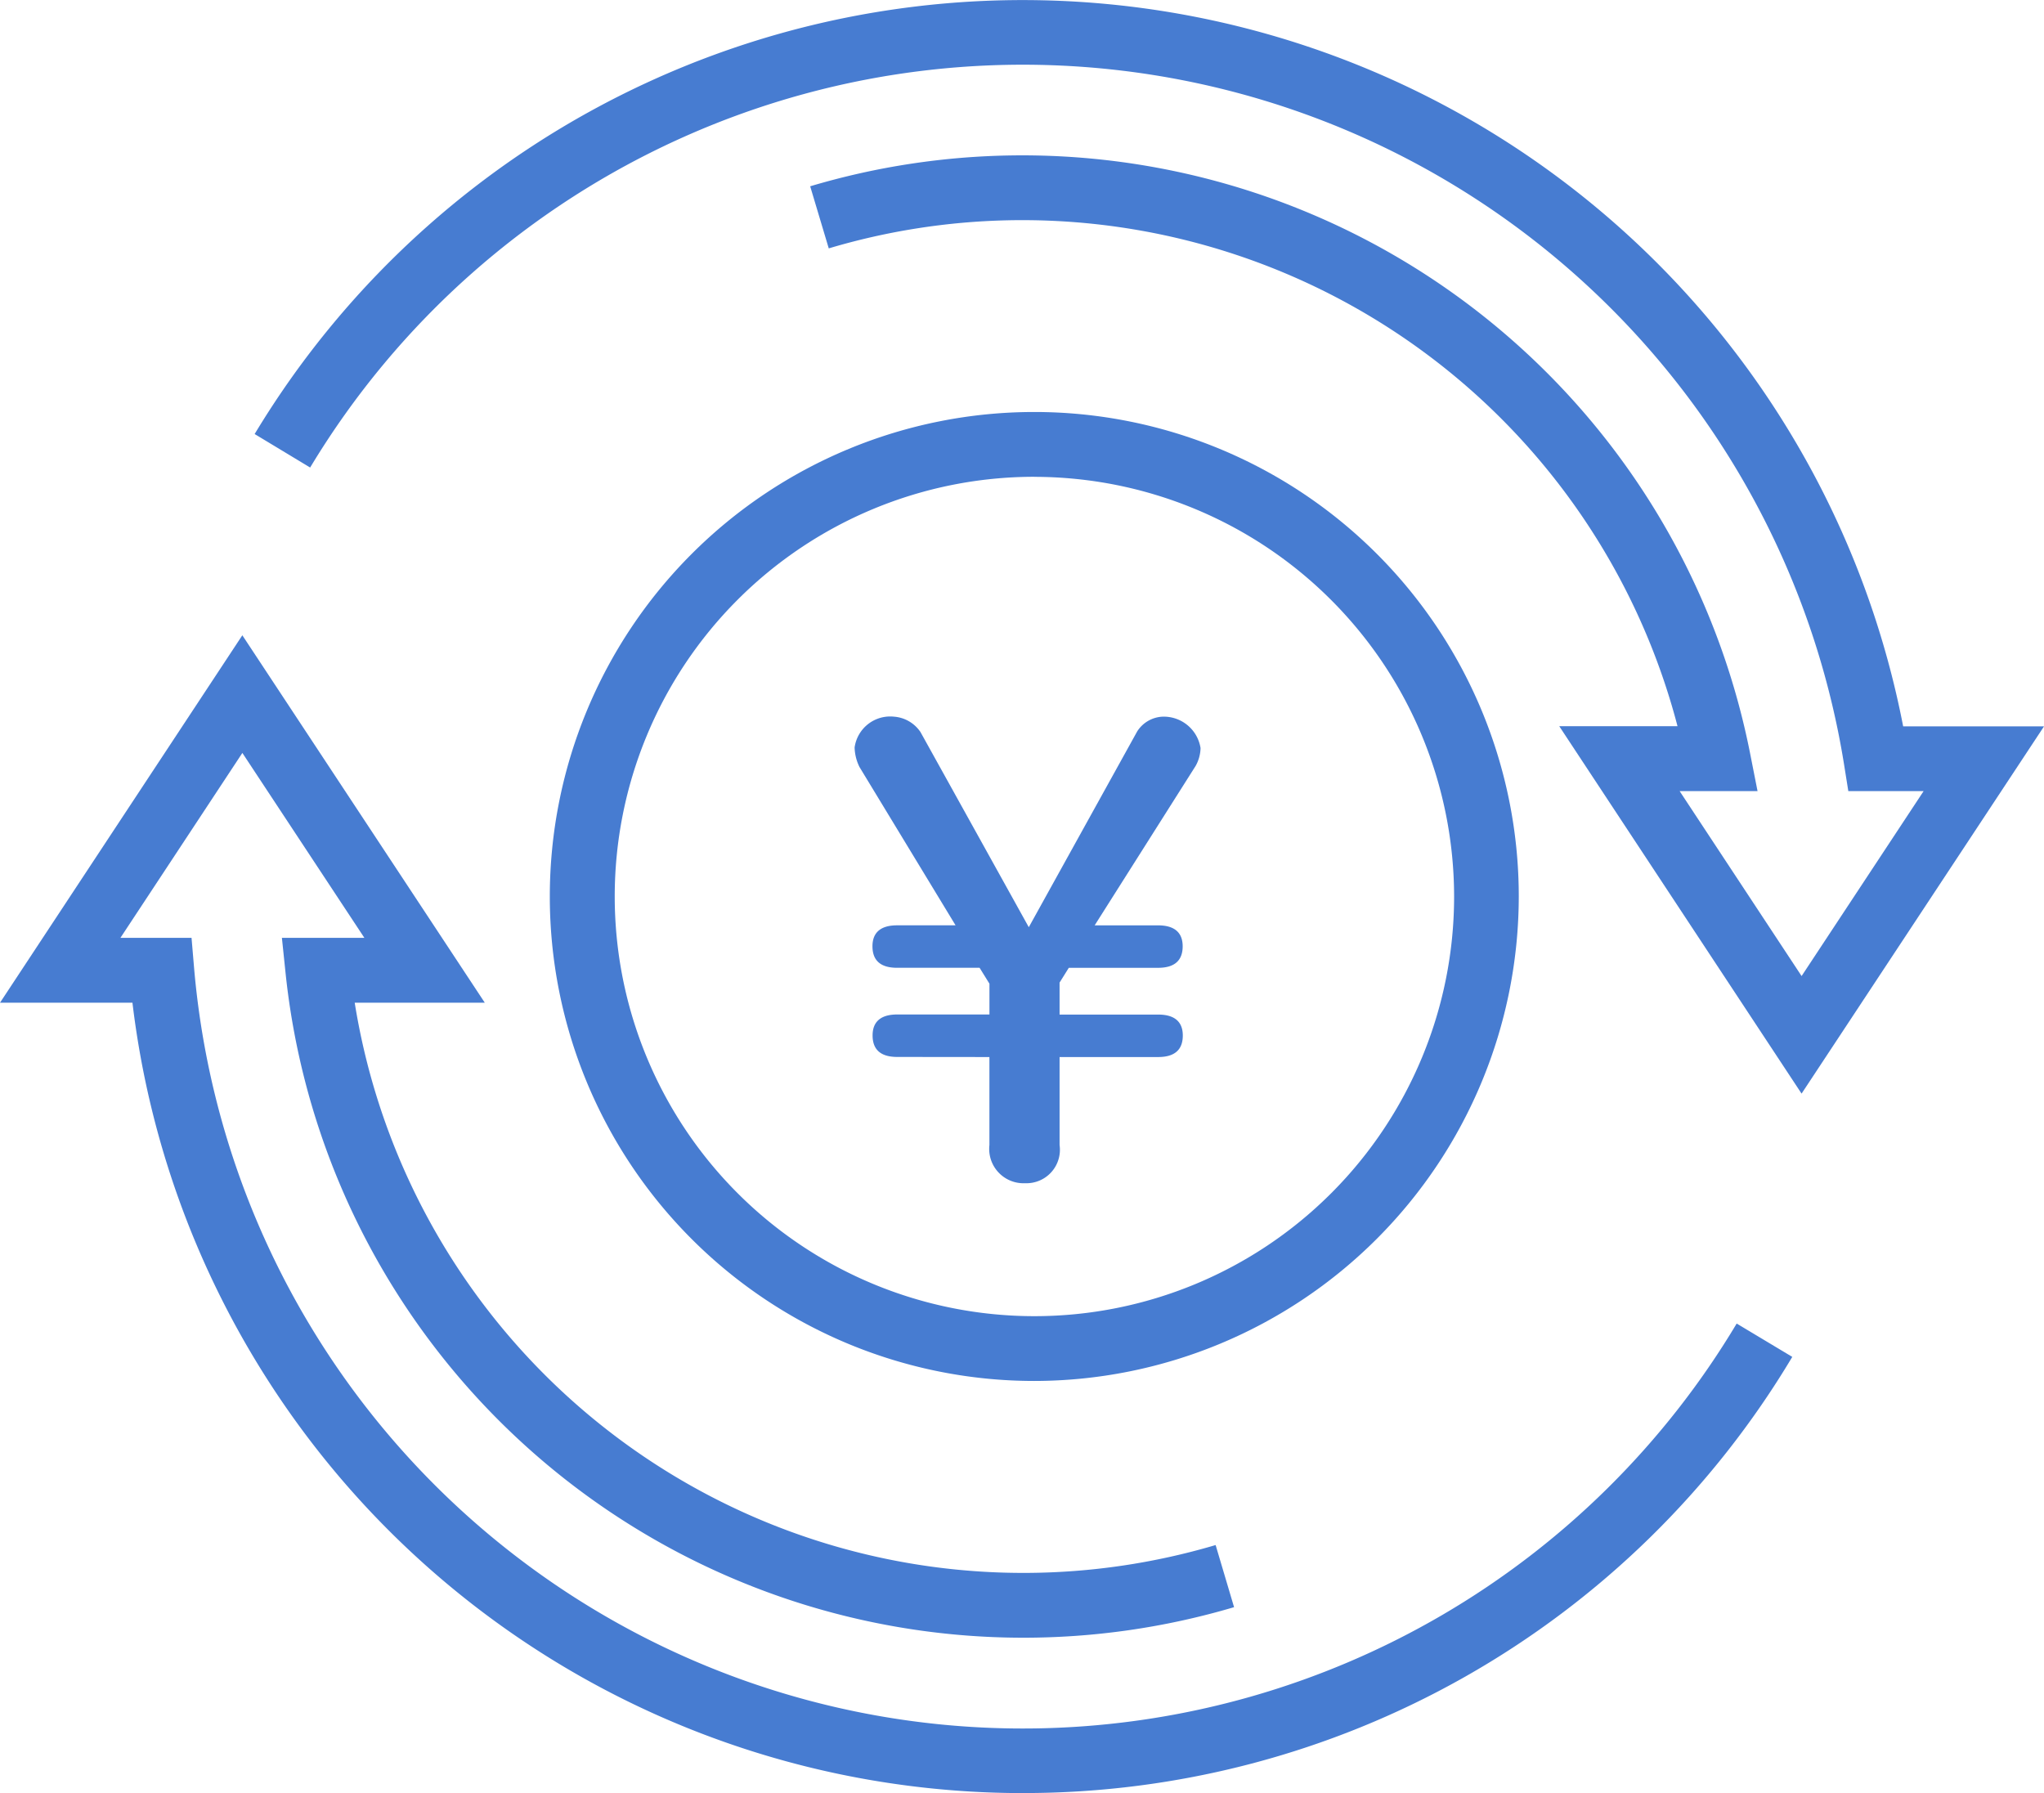
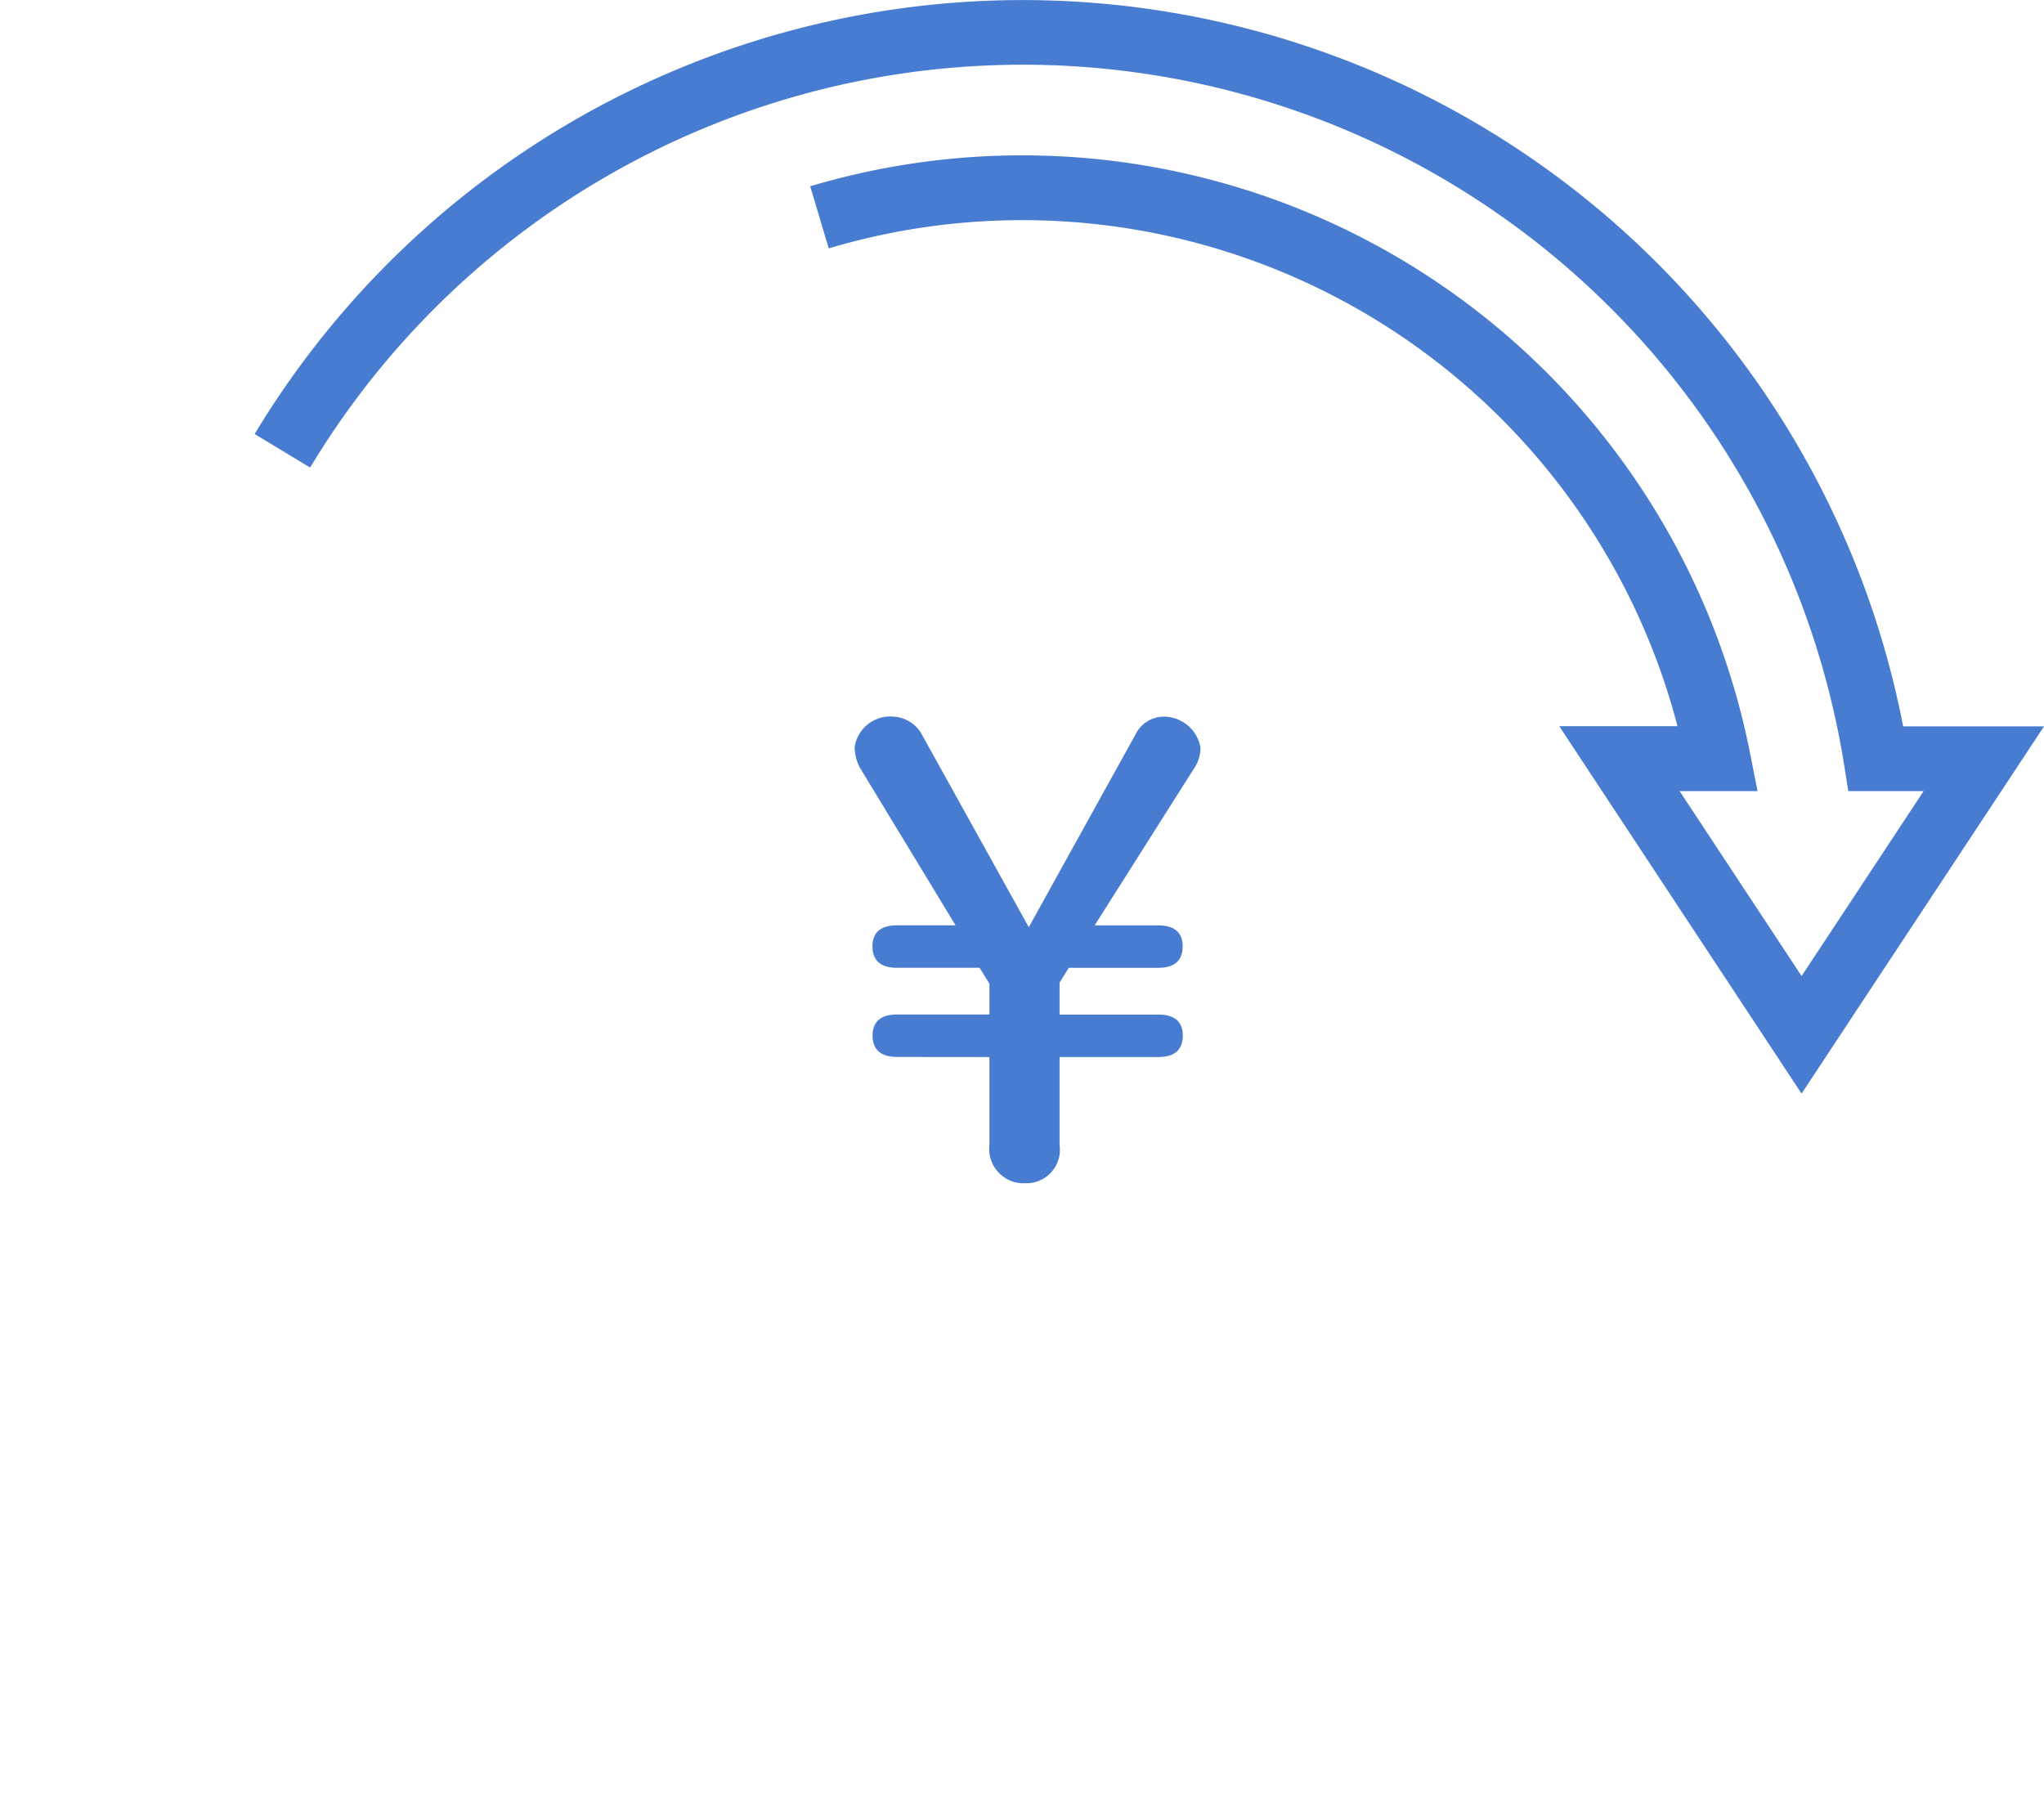
<svg xmlns="http://www.w3.org/2000/svg" id="グループ_464" data-name="グループ 464" width="64.263" height="56.374" viewBox="0 0 64.263 56.374">
  <g id="グループ_460" data-name="グループ 460" transform="translate(0 19.973)">
-     <path id="パス_689" data-name="パス 689" d="M472.047,1112.218a28.193,28.193,0,0,1-27.991-24.85h-4.163l7.618-11.551,7.622,11.551h-4.089a21.29,21.29,0,0,0,27.067,17.052l.58,1.953a23.324,23.324,0,0,1-29.819-19.919l-.117-1.124h2.593l-3.836-5.814-3.834,5.814h2.236l.079.933a26.15,26.15,0,0,0,48.5,11.193l1.748,1.048a28.139,28.139,0,0,1-24.192,13.713Z" transform="translate(-439.892 -1075.817)" fill="#477cd1" />
-   </g>
+     </g>
  <g id="グループ_461" data-name="グループ 461" transform="translate(8.005)">
    <path id="パス_690" data-name="パス 690" d="M504.245,1070.987l-7.618-11.551h3.718a21.292,21.292,0,0,0-26.685-15.023l-.584-1.952a23.328,23.328,0,0,1,29.545,17.8l.24,1.216h-2.449l3.834,5.814,3.836-5.814h-2.367l-.137-.857a26.152,26.152,0,0,0-48.223-9.317l-1.745-1.053a28.194,28.194,0,0,1,51.829,9.19h4.429Z" transform="translate(-455.609 -1036.604)" fill="#477cd1" />
  </g>
  <g id="グループ_462" data-name="グループ 462" transform="translate(17.285 12.955)">
-     <path id="パス_691" data-name="パス 691" d="M489.06,1092.5a15.232,15.232,0,1,1,15.233-15.233A15.249,15.249,0,0,1,489.06,1092.5Zm0-28.427a13.195,13.195,0,1,0,13.2,13.195A13.209,13.209,0,0,0,489.06,1064.075Z" transform="translate(-473.828 -1062.038)" fill="#477cd1" />
-   </g>
+     </g>
  <g id="グループ_463" data-name="グループ 463" transform="translate(26.873 22.528)">
    <path id="パス_692" data-name="パス 692" d="M493.987,1091.536c-.522,0-.774-.232-.774-.677,0-.426.252-.658.774-.658h2.9v-.968l-.31-.5h-2.594c-.522,0-.774-.232-.774-.677,0-.426.252-.658.774-.658h1.839l-3.019-4.974a1.457,1.457,0,0,1-.155-.619,1.13,1.13,0,0,1,1.239-.967,1.1,1.1,0,0,1,.832.484l3.405,6.135,3.407-6.154a1,1,0,0,1,.793-.465,1.171,1.171,0,0,1,1.2.987,1.2,1.2,0,0,1-.155.562l-3.174,5.012h1.993c.523,0,.774.232.774.658,0,.445-.252.677-.774.677h-2.806l-.29.464v1.006h3.1c.523,0,.774.232.774.658,0,.445-.252.677-.774.677h-3.1v2.767a1.052,1.052,0,0,1-1.083,1.2,1.079,1.079,0,0,1-1.123-1.2v-2.767Z" transform="translate(-492.652 -1080.834)" fill="#477cd1" />
  </g>
</svg>